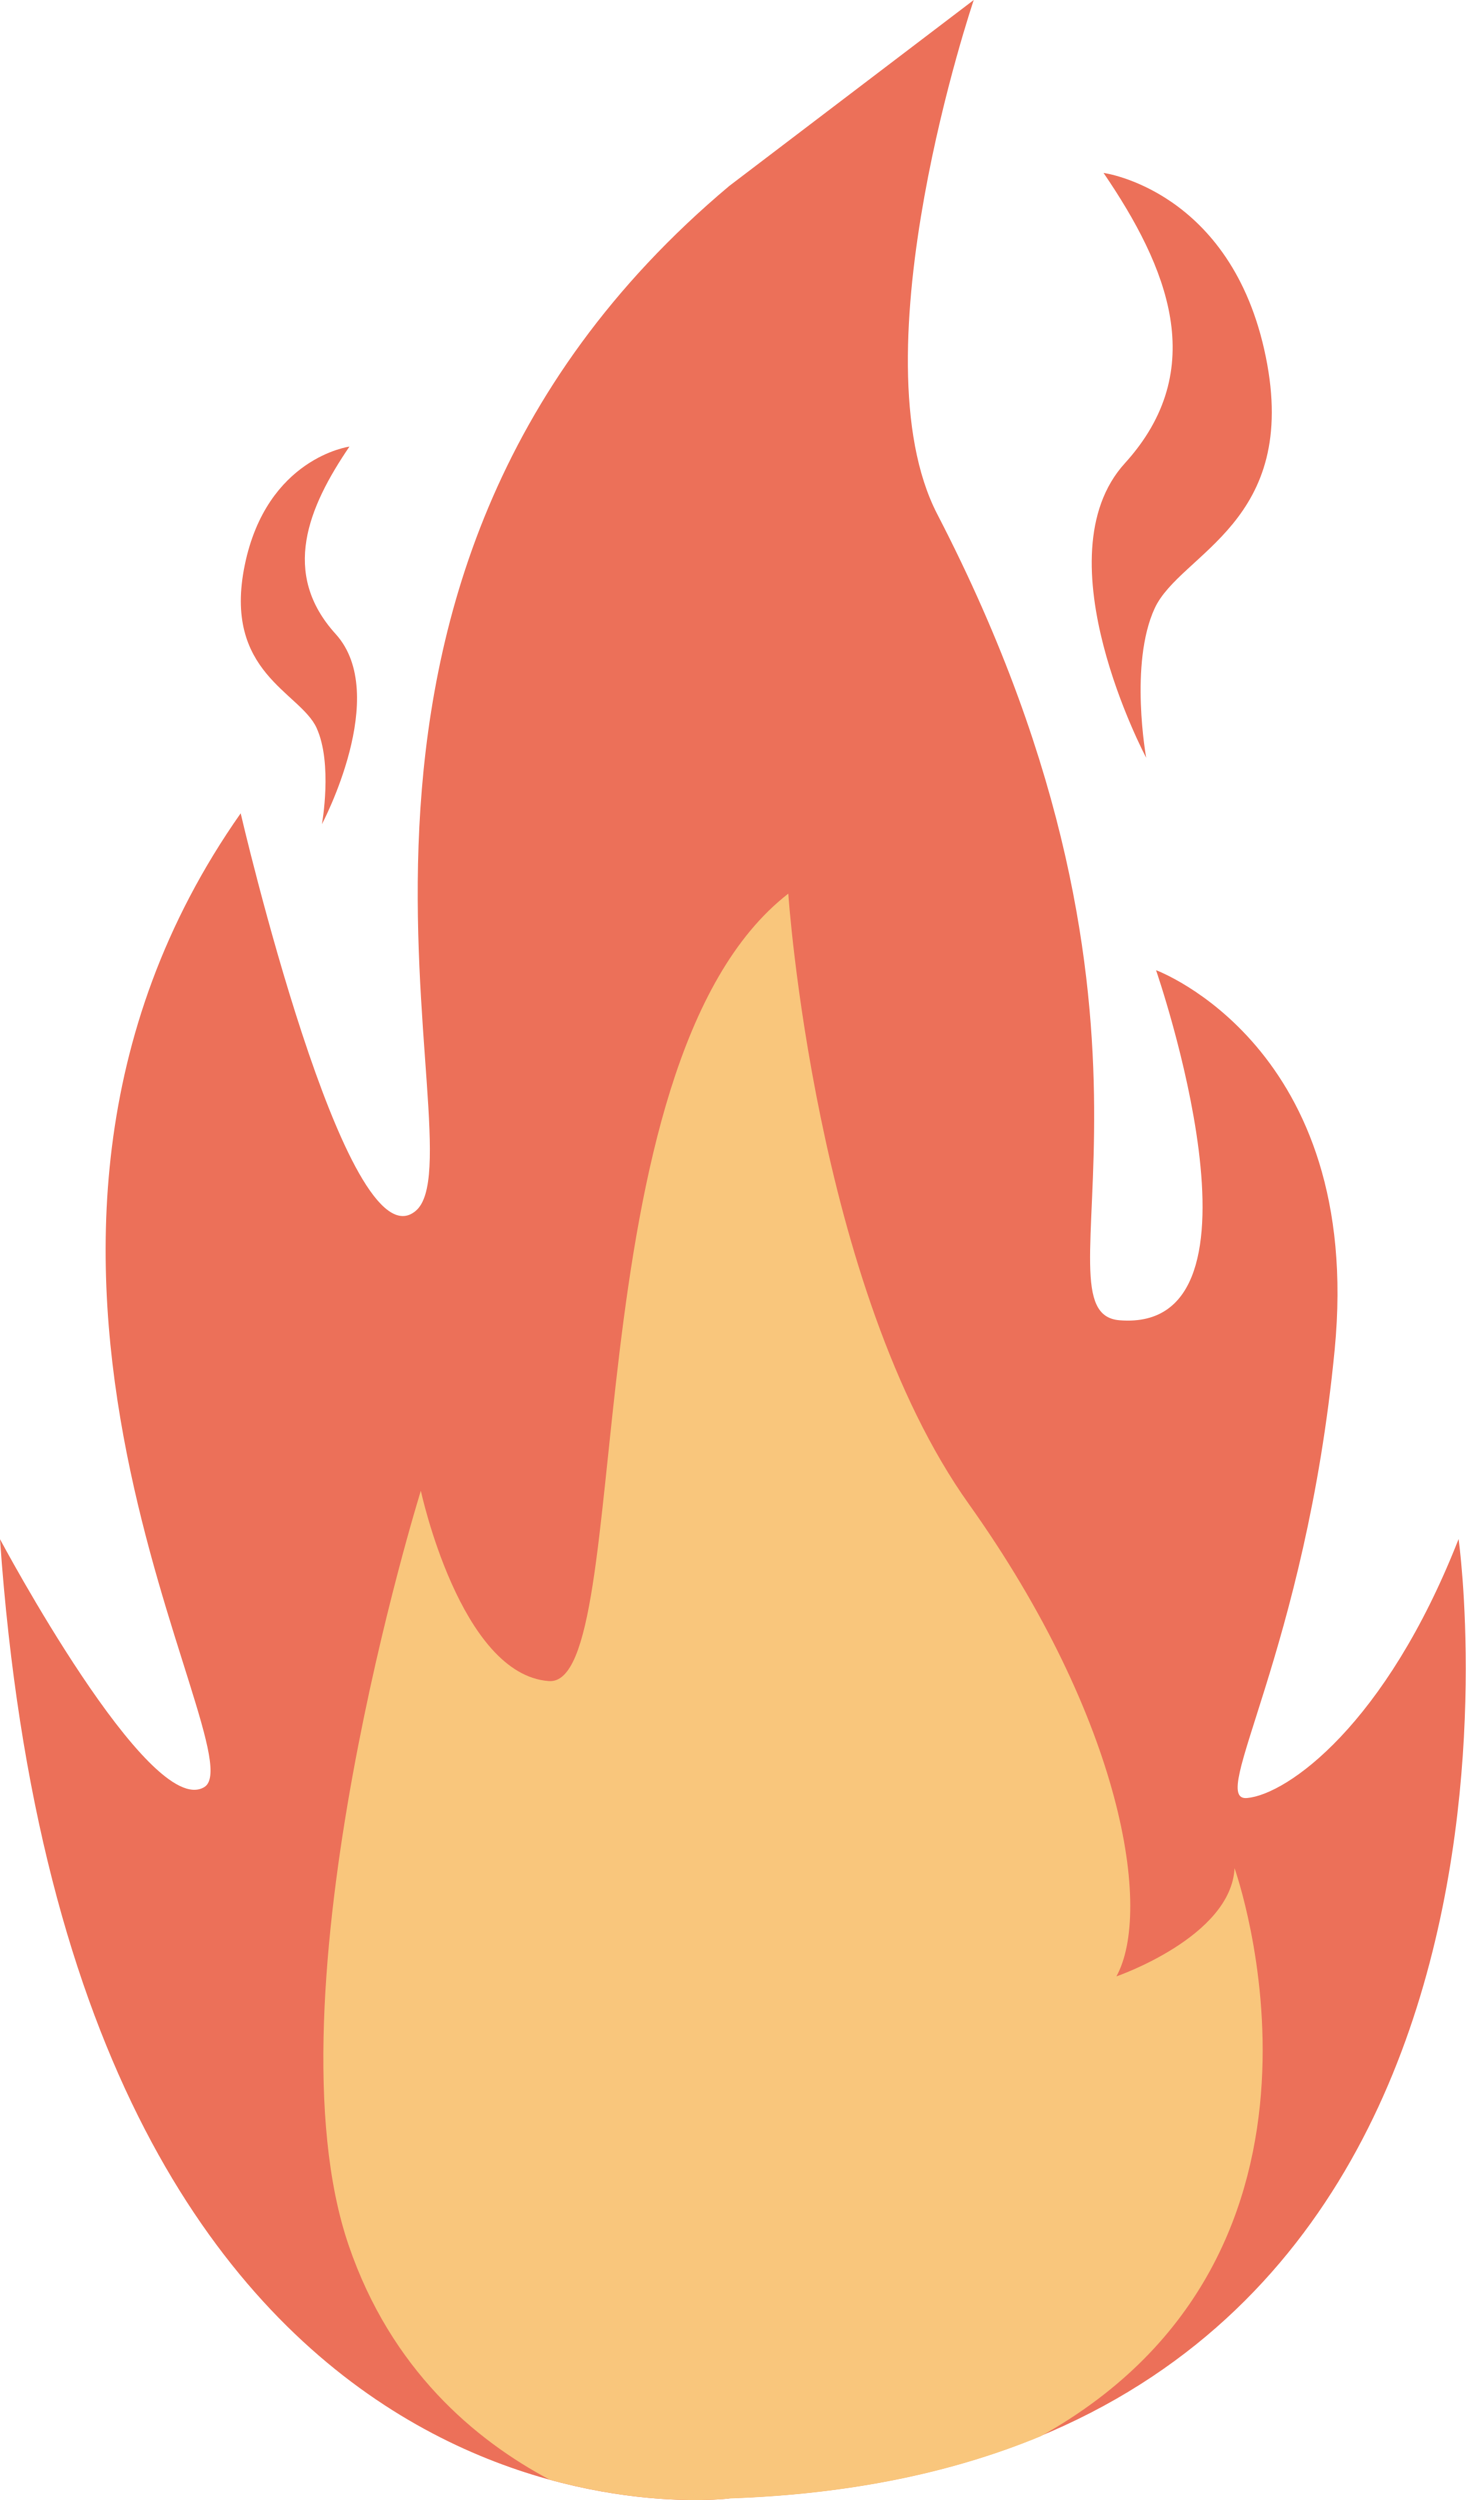
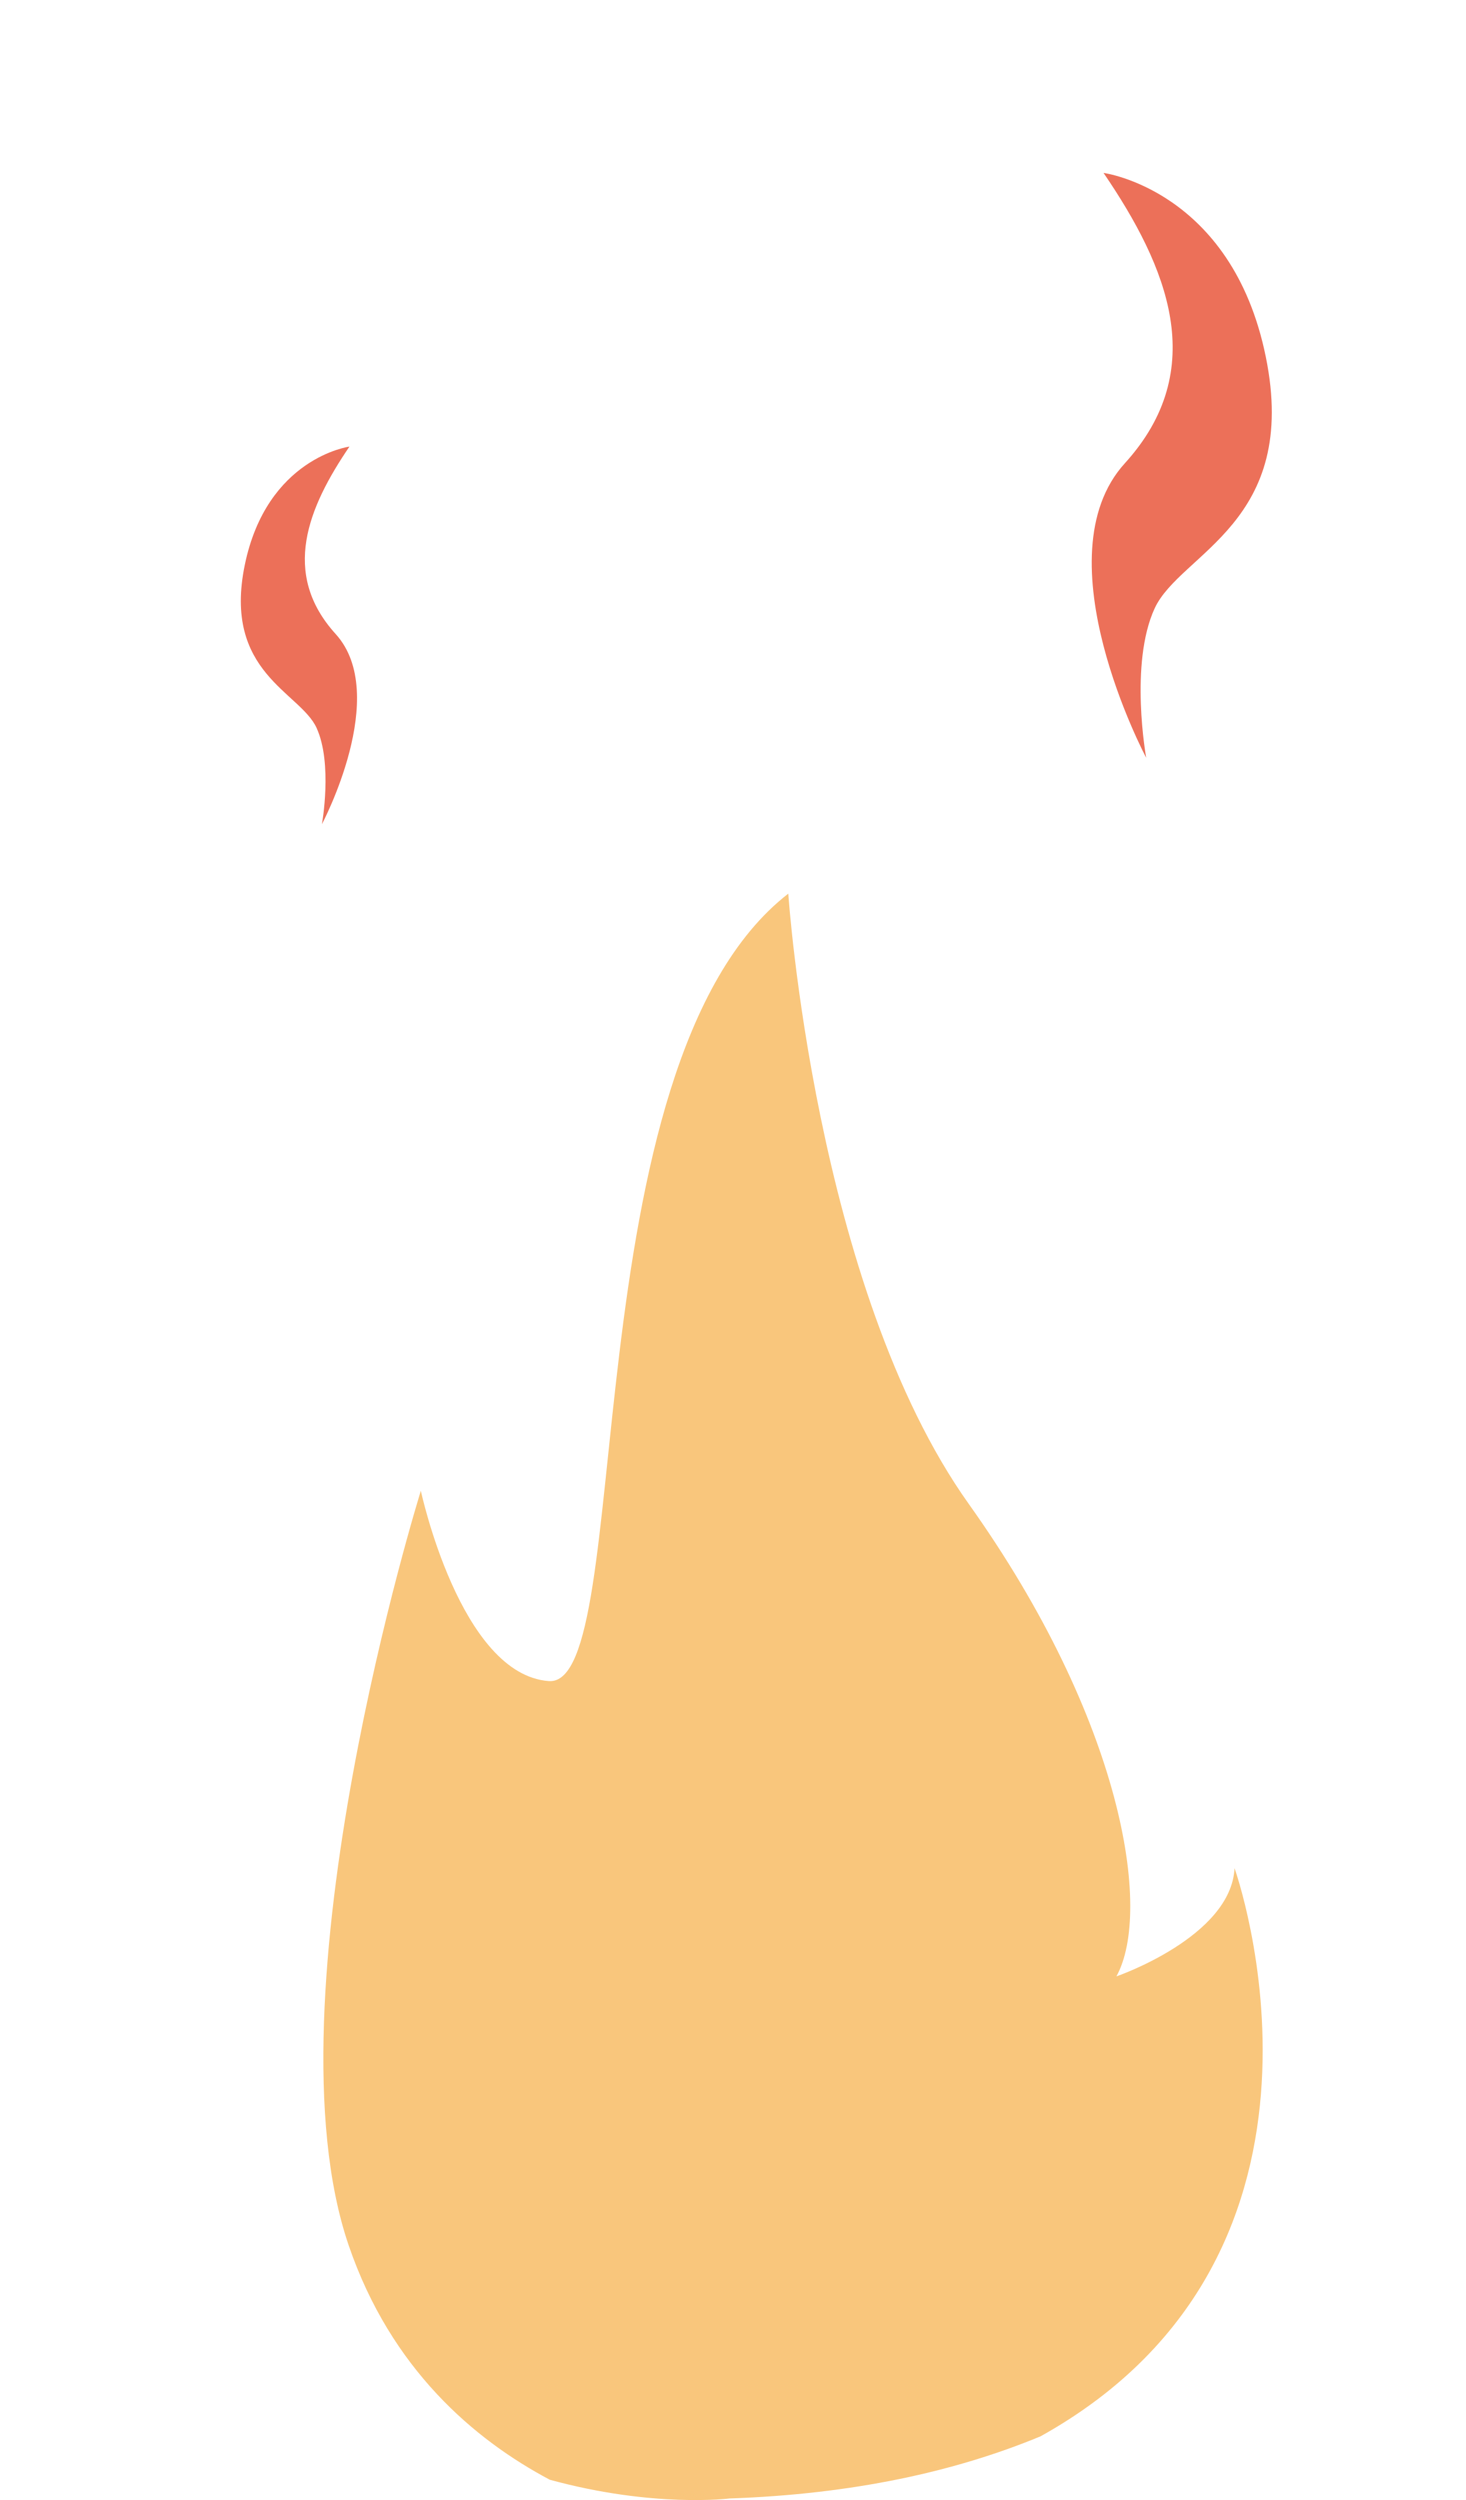
<svg xmlns="http://www.w3.org/2000/svg" id="_レイヤー_1" viewBox="0 0 96.91 165.25">
  <defs>
    <style>.cls-1{fill:#f9c67c;}.cls-1,.cls-2{stroke-width:0px;}.cls-2{fill:#ec7059;}</style>
  </defs>
  <path class="cls-2" d="m74.36,30.62c5.64-6.21,2.82-12.98-1.41-19.19,0,0,8.47,1.13,10.72,12.13,2.26,11.01-5.64,12.98-7.34,16.65-1.69,3.67-.56,9.88-.56,9.88,0,0-7.06-13.26-1.41-19.47Z" />
  <path class="cls-2" d="m22.19,41.91c-3.64-4.01-1.82-8.38.91-12.39,0,0-5.46.73-6.92,7.83-1.46,7.1,3.64,8.38,4.74,10.75,1.09,2.37.36,6.38.36,6.38,0,0,4.55-8.56.91-12.57Z" />
-   <path class="cls-2" d="m48.22,165.15S4.82,170.69,0,101.74c0,0,9.88,18.56,13.5,16.39,3.62-2.17-18.08-35.2,2.41-64.37,0,0,6.99,30.14,11.57,26.28,4.58-3.86-10.85-41.23,20.73-67.75L64.37,0s-7.91,23.36-2.41,33.99c17.6,33.99,6.03,52.8,12.05,53.28,10.73.86,2.41-23.14,2.41-23.14,0,0,13.74,5.06,11.81,25.07-1.93,20.01-8.44,29.9-5.79,29.65,2.65-.24,9.16-4.82,13.98-17.12,0,0,8.68,61.48-48.22,63.41Z" />
  <path class="cls-1" d="m81.61,123.48c-.22,4.55-7.81,7.16-7.81,7.16,2.39-4.34.43-16.92-9.76-31.23-10.19-14.31-11.93-40.34-11.93-40.34-14.53,11.28-9.98,52.49-15.83,52.05-5.86-.43-8.46-12.58-8.46-12.58,0,0-10.41,33.4-4.77,49.88,2.8,8.19,8.33,12.86,13.29,15.49,6.84,1.88,11.88,1.24,11.88,1.24,8.12-.28,14.9-1.76,20.57-4.11,21.88-12.19,12.82-37.55,12.82-37.55Z" />
</svg>